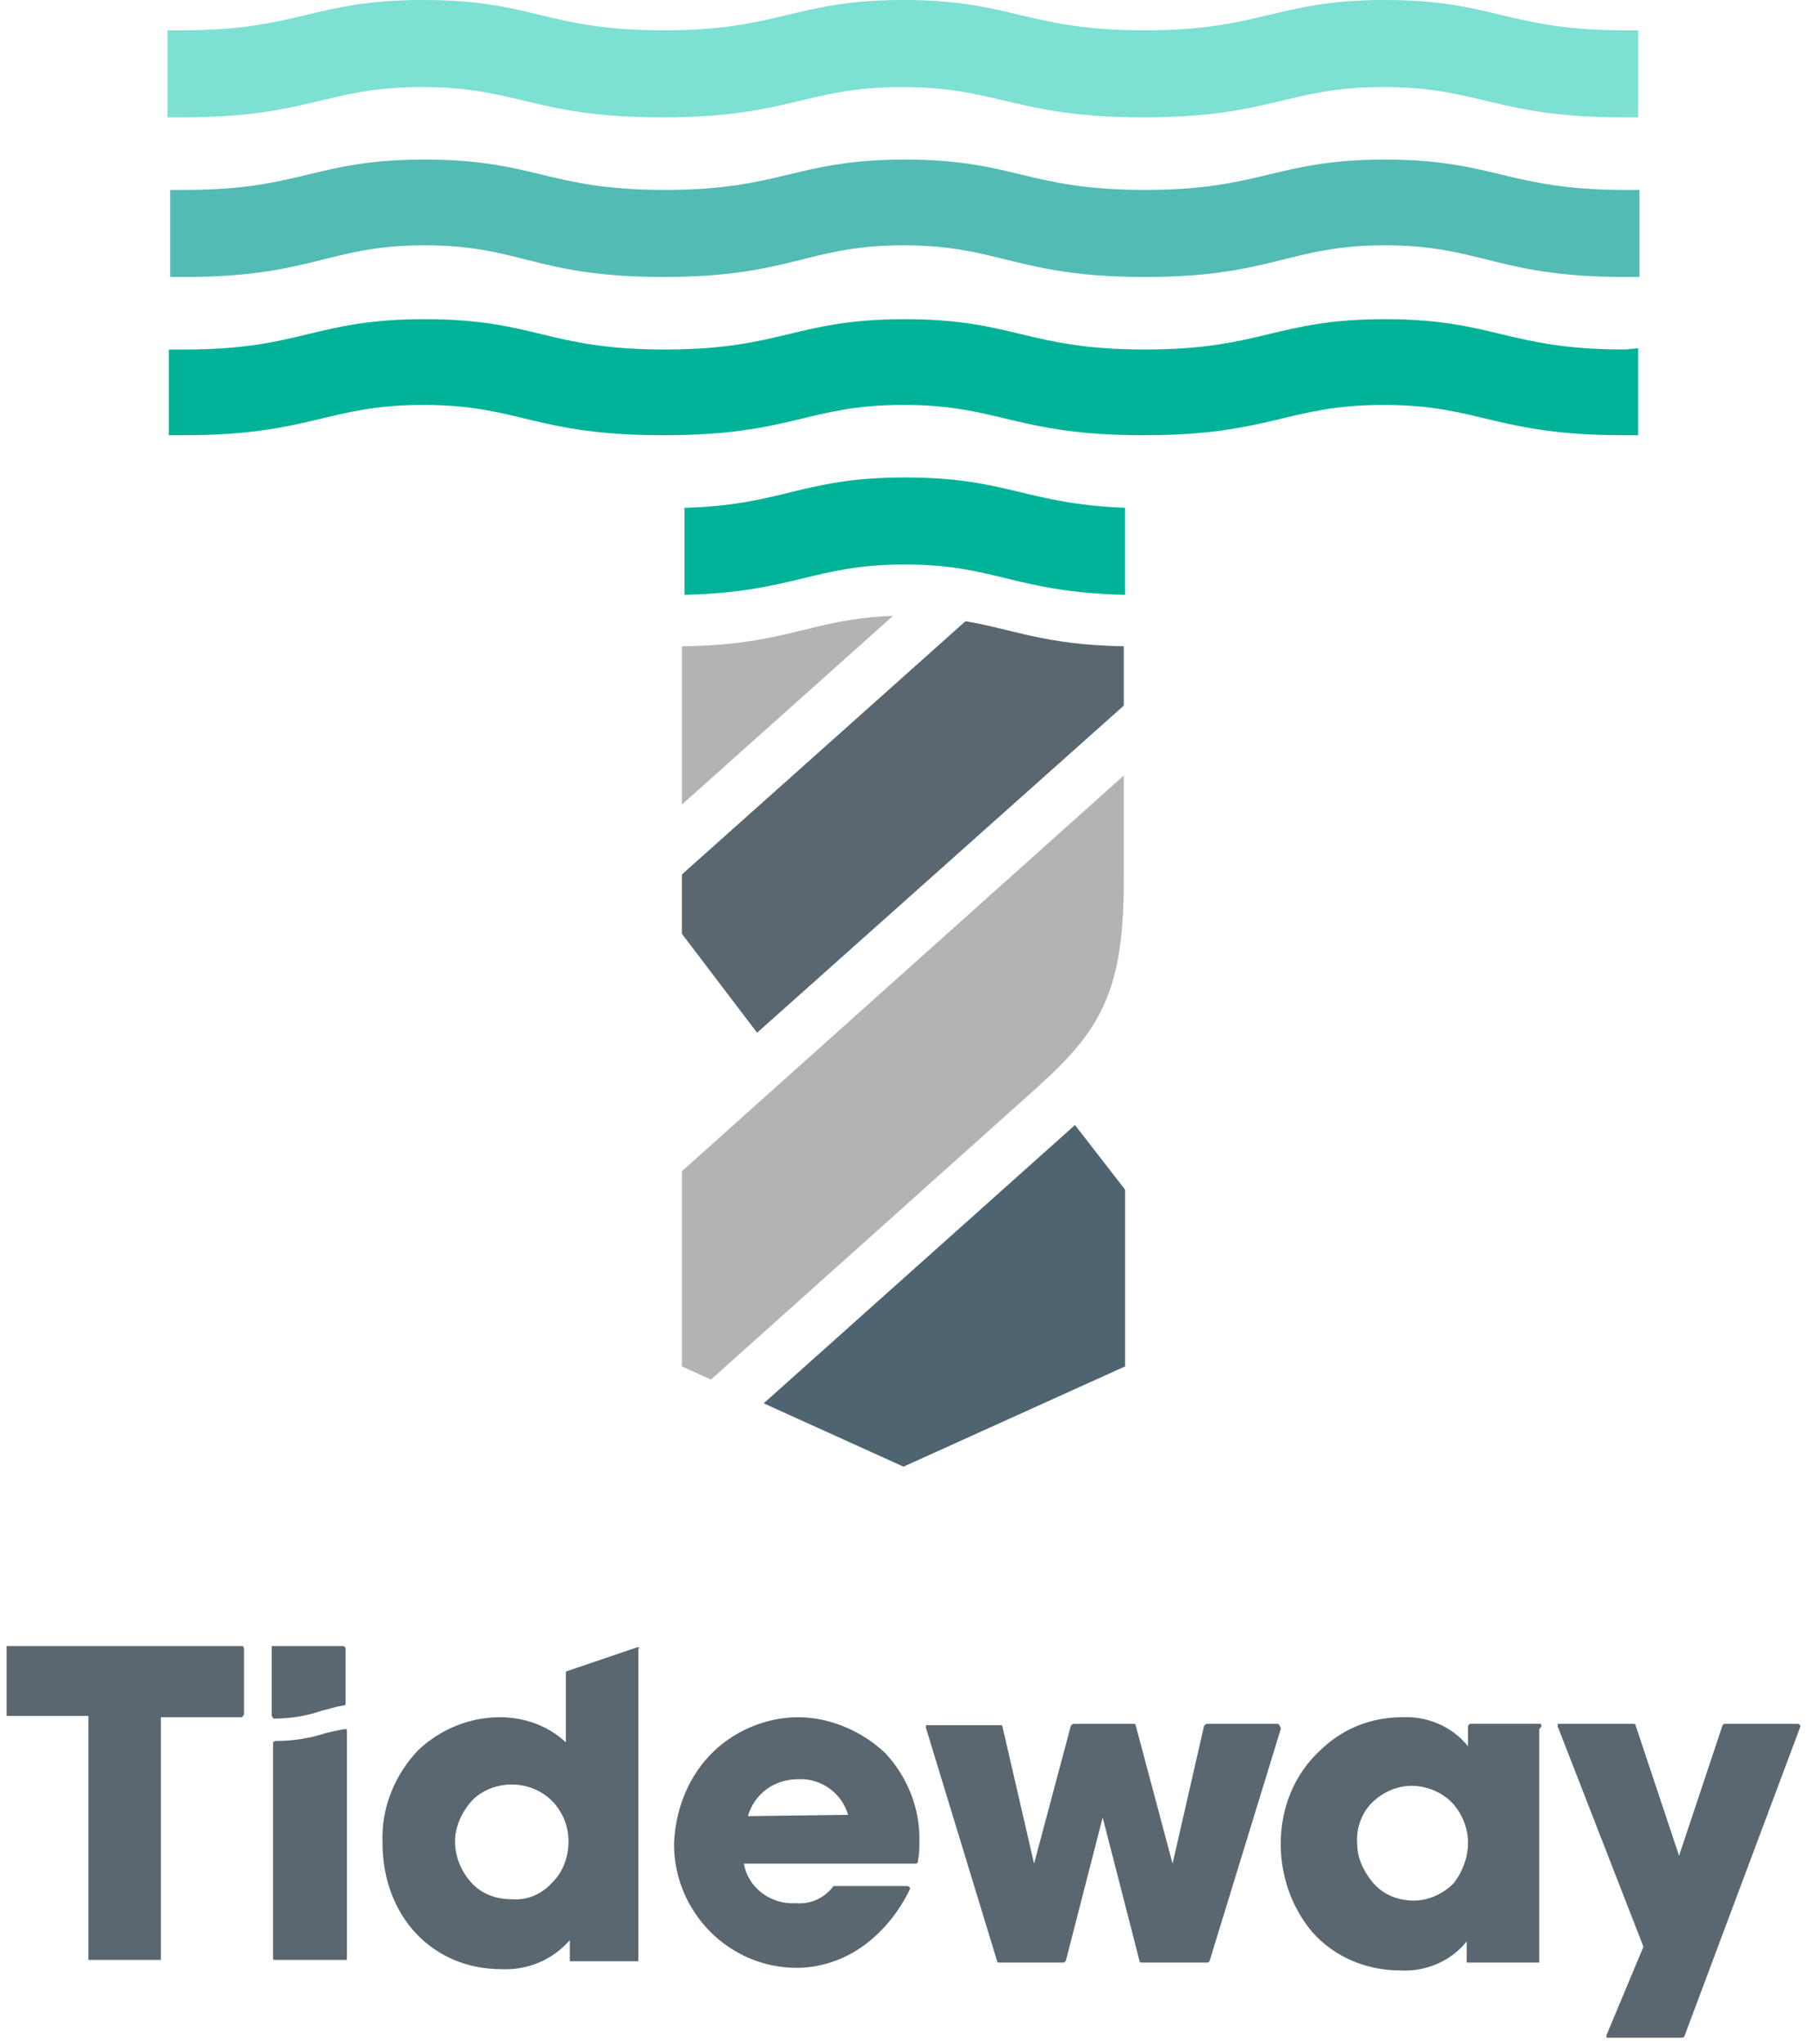
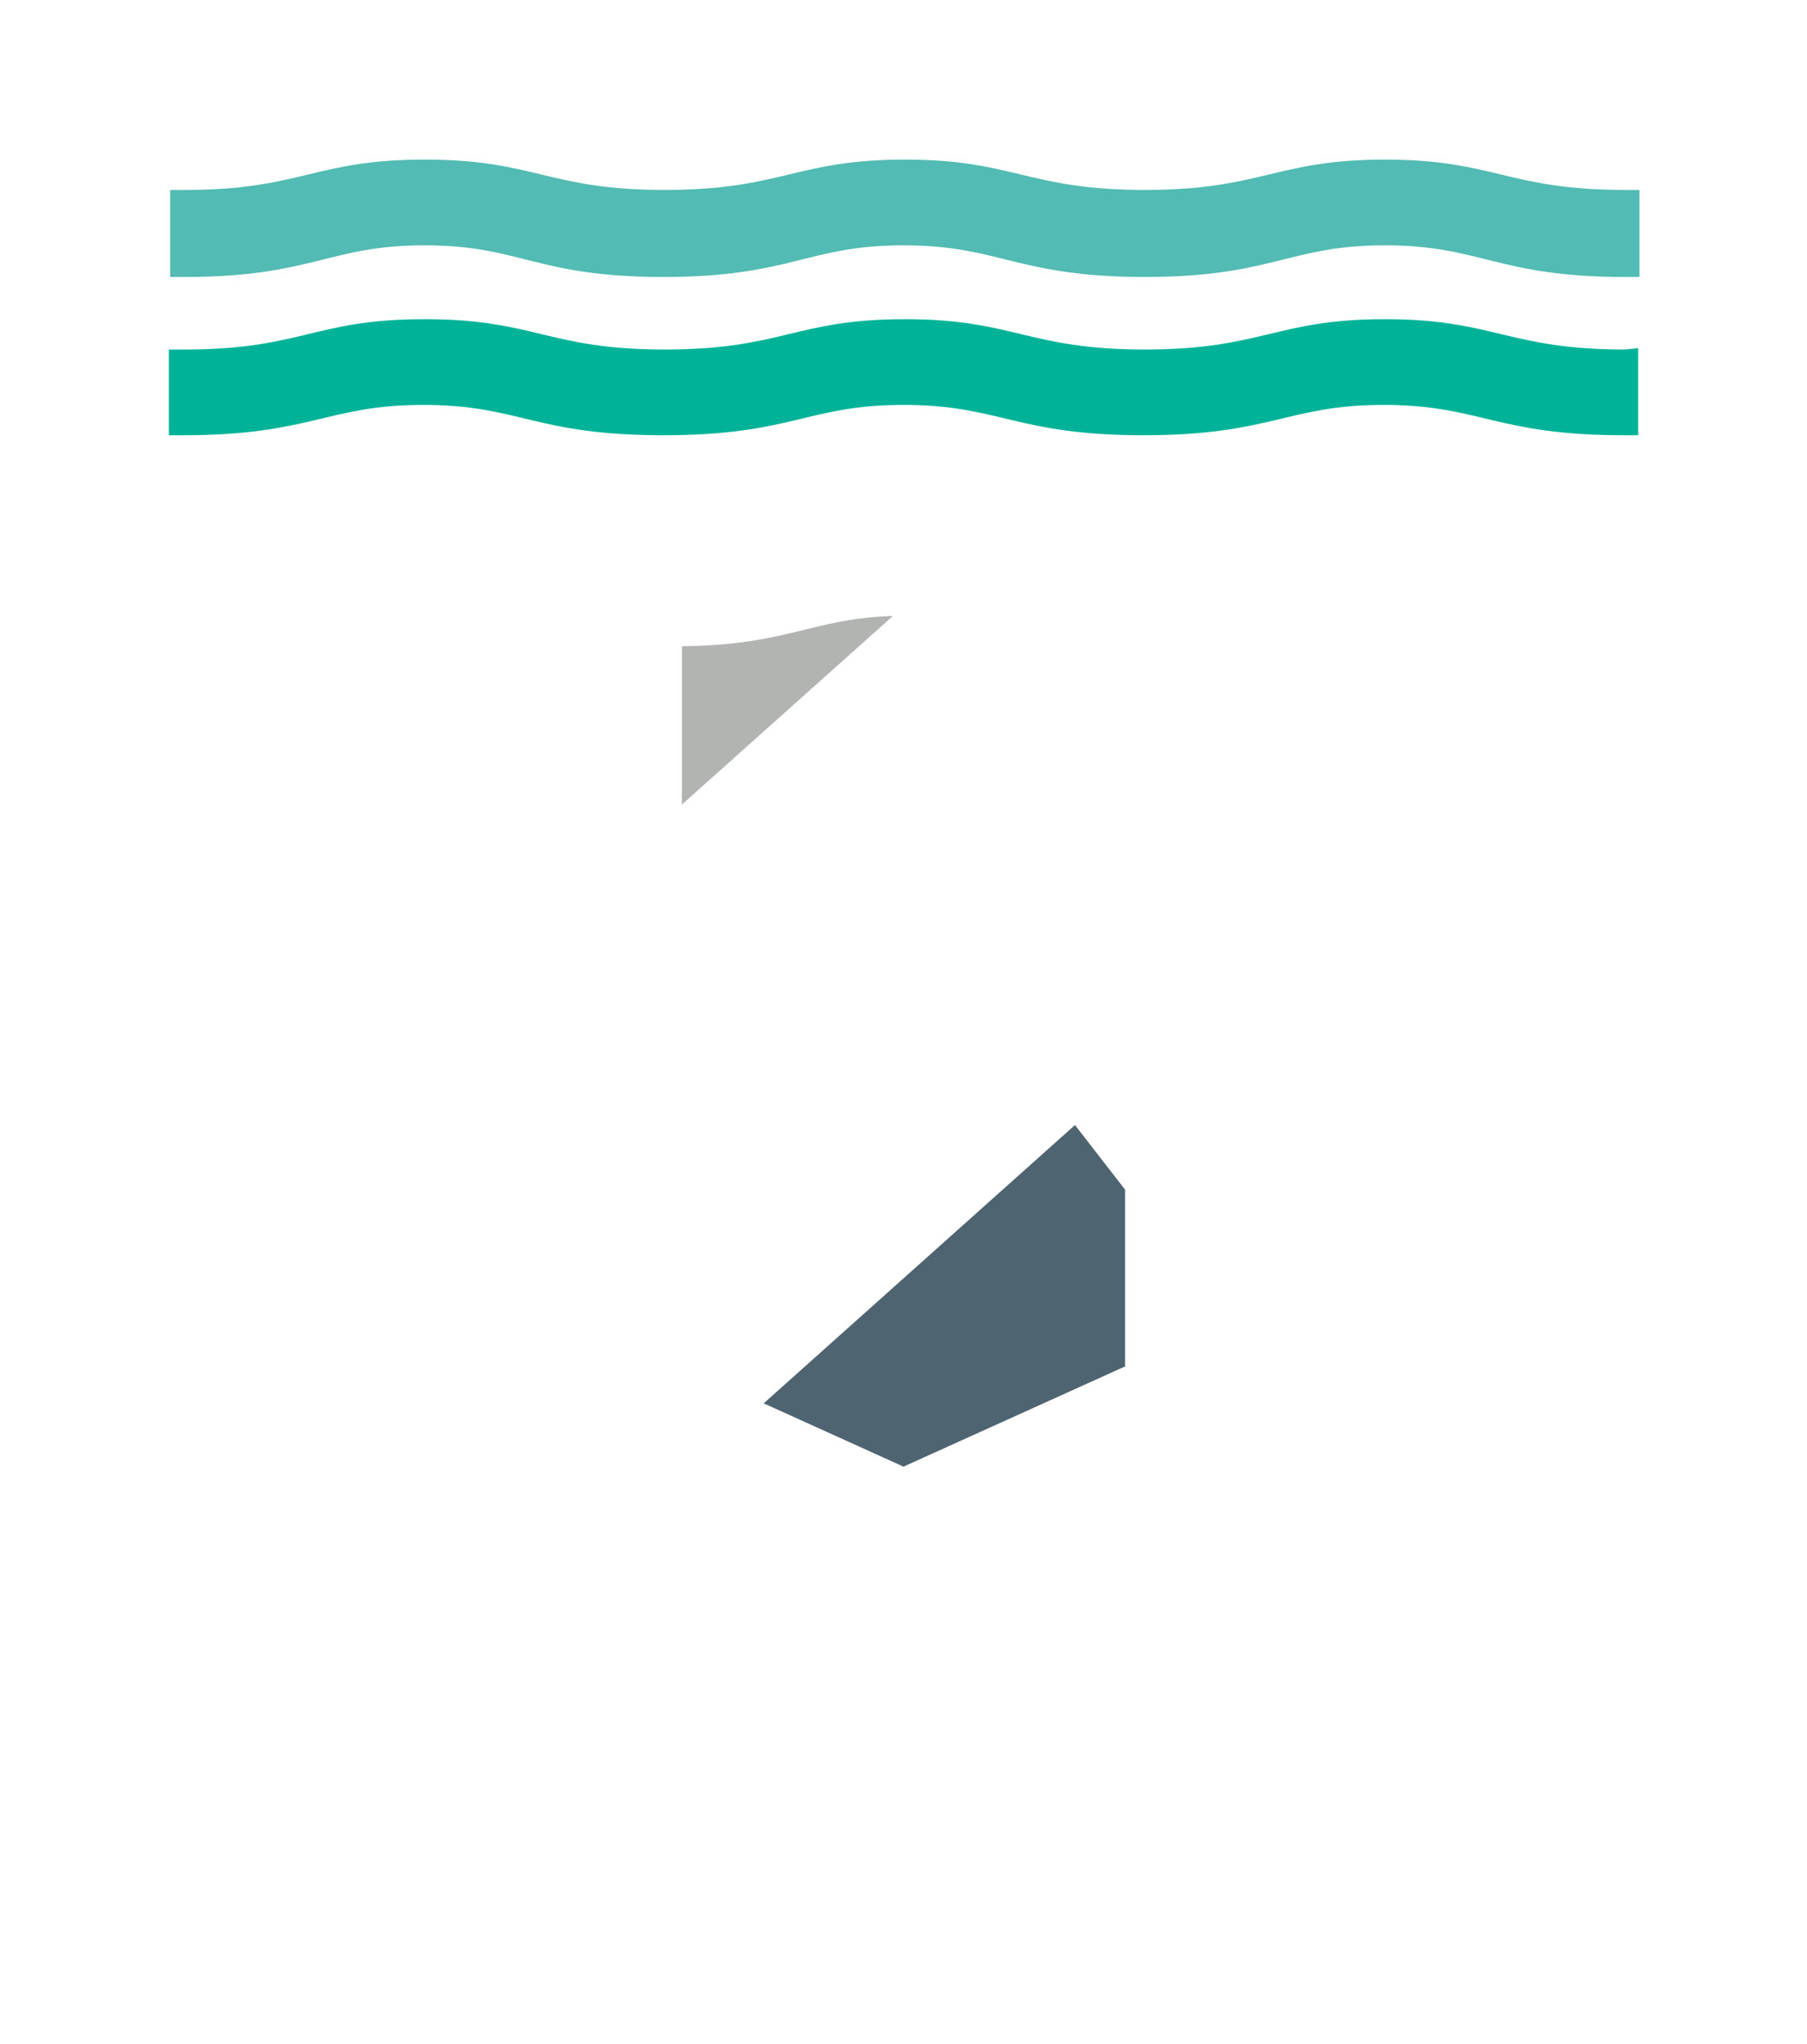
<svg xmlns="http://www.w3.org/2000/svg" id="Isolation_Mode" viewBox="0 0 137 155">
  <style>.st0{fill:#5b6770}.st1{fill:#7ce0d3}.st2{fill:#00b398}.st3{fill:#52bbb3}.st4{fill:#b2b4b2}.st5{fill:#4e6470}</style>
-   <path class="st0" d="M38.8 144c-1.2 0-2.3-.4-3.1-1.3s-1.2-2-1.2-3.1.5-2.2 1.3-3.1c.8-.8 1.9-1.2 3-1.2 1.2 0 2.4.5 3.2 1.4.7.8 1.1 1.8 1.1 2.9 0 1.2-.4 2.3-1.2 3.1-.8.9-1.9 1.4-3.1 1.3m9.6-19.1h-.1l-5.3 1.8c-.1 0-.1.1-.1.2v5.2c-1.4-1.3-3.2-1.9-5-1.9-2.3 0-4.5.9-6.2 2.5-1.8 1.9-2.8 4.4-2.7 7 0 5.6 3.8 9.6 9 9.6 2 .1 3.9-.7 5.2-2.2v1.6h5.2V125c.1 0 .1-.1 0-.1m48.5 5.8h-5.4c-.1 0-.1.1-.2.1l-2.4 10.5-2.8-10.5c0-.1-.1-.1-.2-.1h-4.5c-.1 0-.1.1-.2.1l-2.8 10.5-2.4-10.4c0-.1-.1-.1-.2-.1h-5.6v.2l5.4 17.7c0 .1.1.1.1.1h5s0-.1.1-.1l2.8-10.9 2.8 10.9c0 .1.1.1.2.1h4.9c.1 0 .1 0 .2-.1l5.4-17.6c0-.2-.1-.3-.2-.4m39.5 0h-5.6c-.1 0-.1 0-.2.1l-3.3 9.9-3.3-9.9c0-.1-.1-.1-.2-.1h-5.7v.2l6.5 16.7-2.8 6.7v.2h5.7c.1 0 .1 0 .2-.1l8.8-23.5c0-.1-.1-.2-.2-.2m-117.9-5.9H.5v5.3h6.2v18.5h5.5v-18.4h6.1c.1 0 .1-.1.2-.2v-5c0-.1-.1-.2-.1-.2m2.3 5.5h.1c1.2 0 2.5-.2 3.6-.6.5-.1 1-.3 1.7-.4.1 0 .1-.1.1-.2V125c0-.1-.1-.2-.2-.2h-5.4v5.3c.1.1.1.2.1.2m5.5.8h-.1c-.5.1-1 .2-1.4.3-1.2.4-2.5.6-3.8.6-.1 0-.2.1-.2.1v16.4c0 .1.1.1.2.1h5.4v-17.5c0 .1 0 0-.1 0m30.5 6.6c.5-1.7 2-2.8 3.8-2.8 1.7-.1 3.3 1 3.8 2.7l-7.6.1zm3.8-7.5c-2.5 0-5 1.1-6.7 2.9-1.7 1.8-2.6 4.2-2.7 6.7 0 5.2 4.2 9.4 9.3 9.4 1.8 0 3.6-.6 5.1-1.7 1.5-1.1 2.7-2.6 3.5-4.3 0-.1-.1-.2-.2-.2h-5.6c-.7.9-1.7 1.4-2.9 1.3-1.9.1-3.6-1.2-3.9-3h13.1s0-.1.1-.1v-.2c.1-.4.1-.8.1-1.3.1-2.5-.9-5-2.6-6.8-1.7-1.6-4.1-2.7-6.6-2.7m43.4 12.3c-.6-.8-1-1.7-1-2.7-.1-1.1.3-2.3 1.1-3.1s1.9-1.3 3-1.3c1.2 0 2.4.5 3.2 1.4.7.8 1.1 1.9 1.1 2.9 0 1.1-.4 2.2-1.1 3.1-.8.8-1.9 1.3-3 1.3-1.3 0-2.5-.5-3.3-1.6m12.9-11.8h-5.3c-.1 0-.2.1-.2.2v1.5c-1.2-1.5-3.1-2.3-5-2.2-2.4 0-4.6.9-6.3 2.6-1.9 1.8-2.9 4.3-2.9 7 0 2.4.8 4.8 2.4 6.7 1.7 1.9 4.1 2.9 6.7 2.9 1.9.1 3.8-.7 5-2.2v1.6h5.5v-17.7c.2-.2.2-.3.1-.4" />
-   <path class="st1" d="M123.2 2.3c-8.9 0-9.9-2.3-18.2-2.3s-9.3 2.3-18.2 2.3c-9 0-10-2.3-18.3-2.3s-9.3 2.3-18.2 2.3S40.5 0 32.1 0s-9.4 2.3-18.3 2.3h-1.1v6.6h1.1c9.7 0 10.9-2.3 18.2-2.3s8.5 2.3 18.2 2.3 10.9-2.3 18.2-2.3S77 8.9 86.7 8.9c9.7 0 10.9-2.3 18.2-2.3s8.5 2.3 18.2 2.3h1.1V2.3h-1" />
  <path class="st2" d="M123.2 26.5c-8.9 0-9.9-2.3-18.2-2.3s-9.3 2.3-18.2 2.3c-8.9 0-9.9-2.3-18.2-2.3s-9.3 2.3-18.2 2.3c-8.9 0-9.8-2.3-18.2-2.3s-9.3 2.3-18.2 2.3h-1.2V33h1.1c9.7 0 10.9-2.3 18.2-2.3S40.5 33 50.3 33s10.9-2.3 18.2-2.3S77 33 86.7 33s10.9-2.3 18.2-2.3 8.5 2.3 18.2 2.3h1.1v-6.6l-1 .1" />
  <path class="st3" d="M123.2 14.4c-8.9 0-9.9-2.3-18.2-2.3s-9.3 2.3-18.2 2.3c-8.9 0-9.9-2.3-18.2-2.3s-9.3 2.3-18.2 2.3c-8.9 0-9.8-2.3-18.2-2.3s-9.3 2.3-18.2 2.3h-1.1V21H14c9.7 0 10.9-2.4 18.2-2.4S40.6 21 50.3 21s10.9-2.4 18.2-2.4S77.1 21 86.8 21c9.7 0 10.9-2.4 18.2-2.4s8.5 2.4 18.2 2.4h1.1v-6.6h-1.1" />
-   <path class="st2" d="M85.3 38.5c-7.6-.3-8.9-2.3-16.7-2.3s-9.2 2.1-16.7 2.3v6.6c8.3-.2 9.8-2.3 16.7-2.3s8.3 2.1 16.7 2.3v-6.6z" />
-   <path class="st4" d="M51.7 88.8v14.8l2.2 1 24.9-22.3.2-.2c4.8-4.3 6.2-7.6 6.2-15.4v-7.9l-33.5 30z" />
-   <path class="st0" d="M73.2 47.1L51.7 66.3v4.5l5.7 7.5 27.8-24.8V49c-6-.1-8.4-1.3-12-1.9" />
  <path class="st5" d="M81.5 85.3l-23.6 21.1 10.6 4.8 16.8-7.6V90.2z" />
  <path class="st4" d="M51.7 49v12l16-14.3c-6.2.2-7.9 2.2-16 2.3" />
</svg>